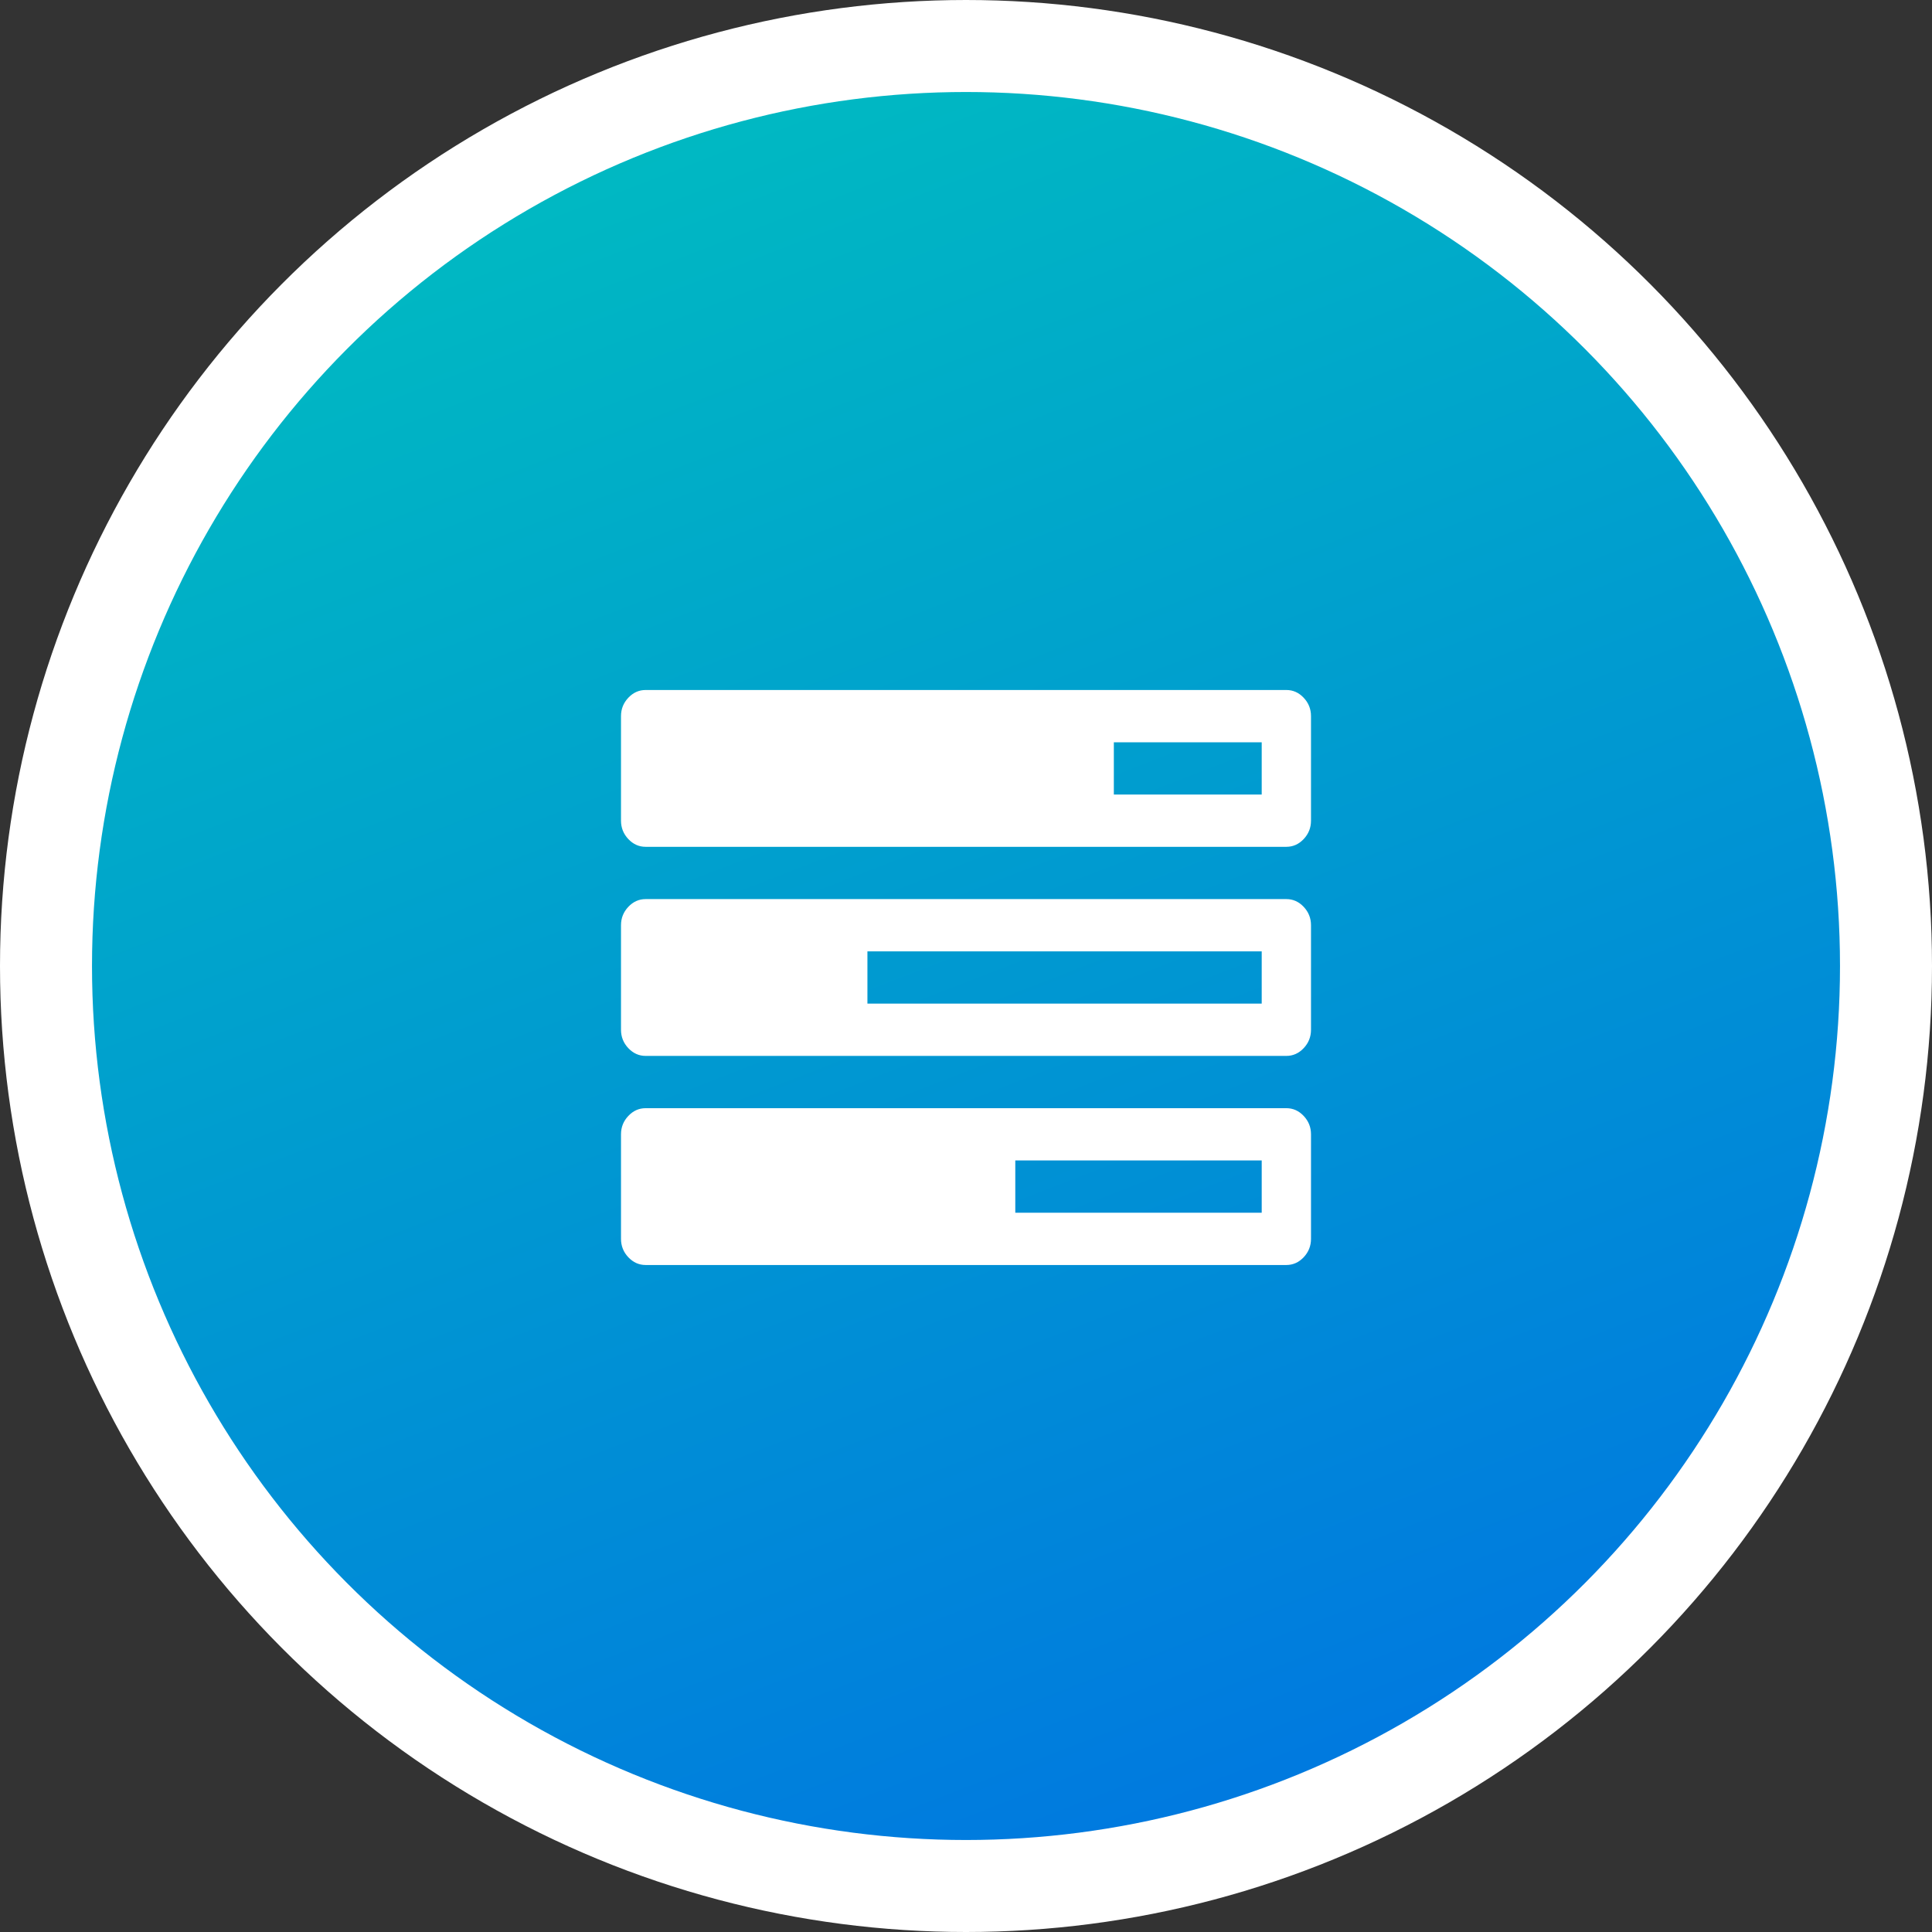
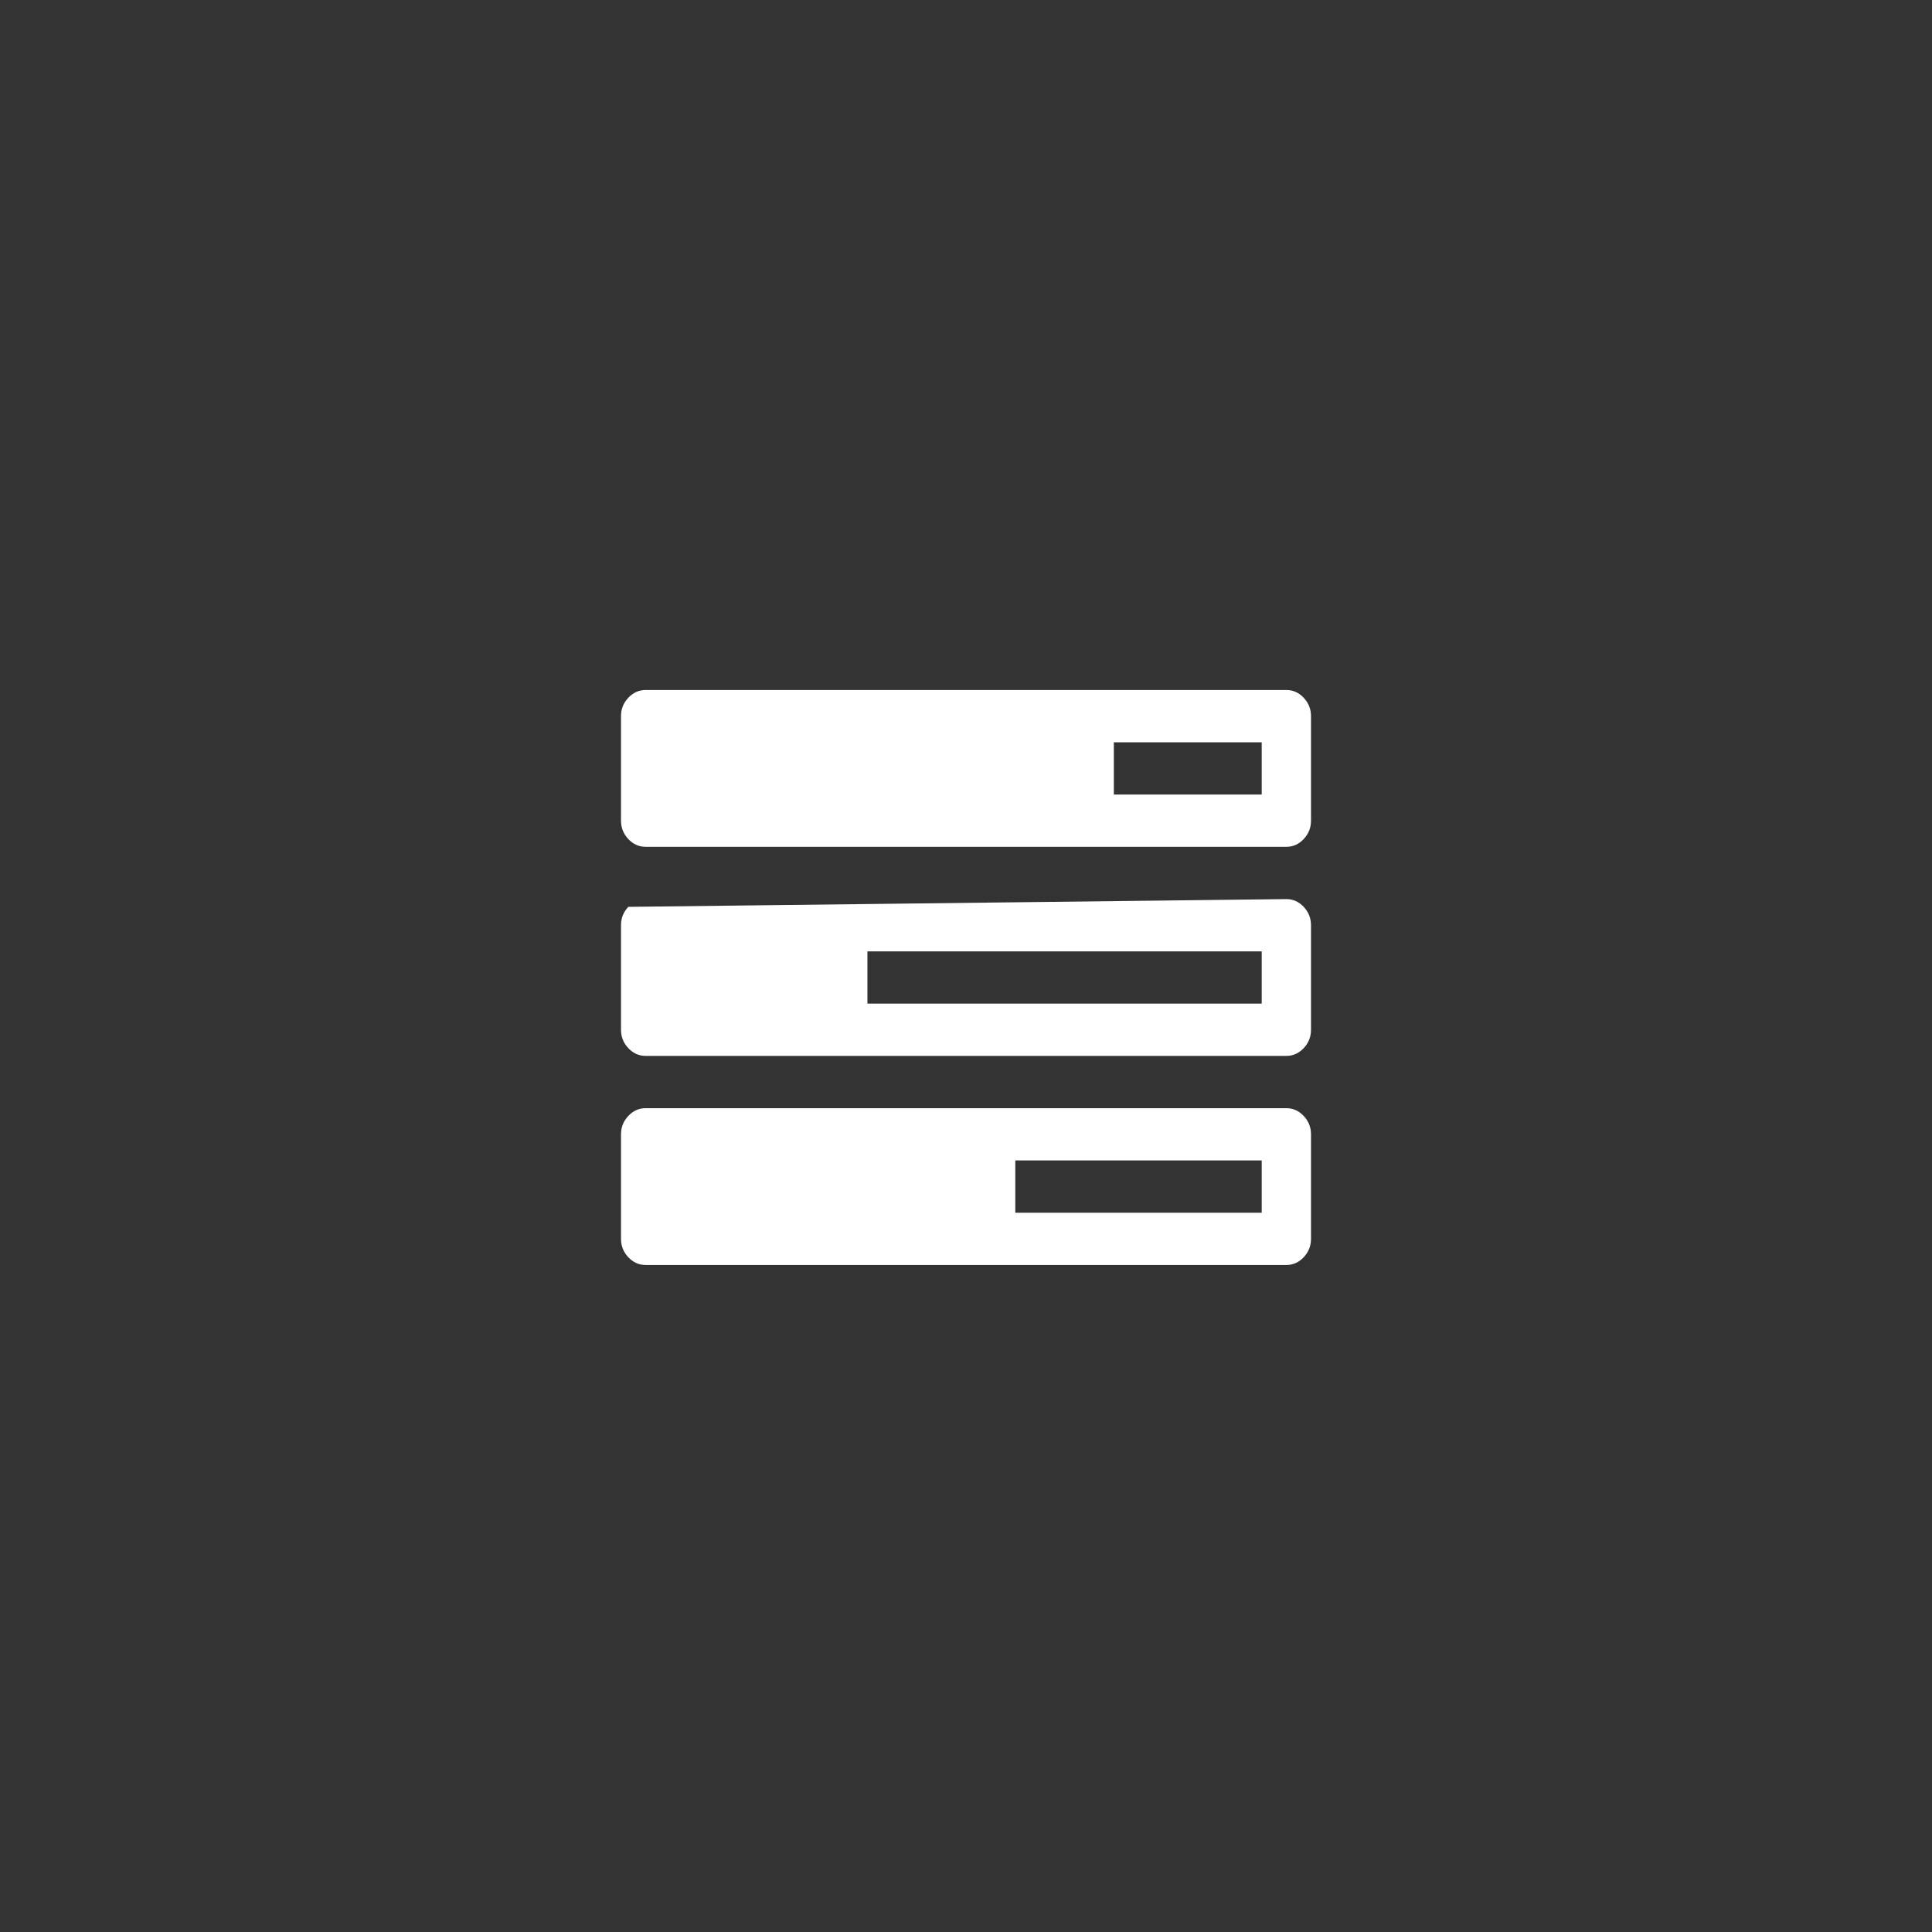
<svg xmlns="http://www.w3.org/2000/svg" width="84px" height="84px" viewBox="0 0 84 84" version="1.1">
  <rect x="0" y="0" width="84" height="84" fill="#333333" stroke="none" />
  <title>icon3</title>
  <defs>
    <linearGradient x1="0%" y1="-40.996%" x2="67.82%" y2="133.828%" id="linearGradient-1">
      <stop stop-color="#00DCB2" offset="0%" />
      <stop stop-color="#0062EA" offset="100%" />
    </linearGradient>
  </defs>
  <g id="览见官网" stroke="none" stroke-width="1" fill="none" fill-rule="evenodd">
    <g id="首页6.26" transform="translate(-1398, -2778)">
      <g id="优势" transform="translate(0, 2616)">
        <g id="icon3" transform="translate(1400, 164)">
-           <circle id="椭圆形" stroke="#FFFFFF" stroke-width="4" fill="url(#linearGradient-1)" cx="40" cy="40" r="40" />
          <g id="renwubushu" transform="translate(25, 28)" fill="#FFFFFF" fill-rule="nonzero">
-             <path d="M17.143,22.727 L27.857,22.727 L27.857,20.454 L17.143,20.454 L17.143,22.727 L17.143,22.727 Z M10.714,13.636 L27.857,13.636 L27.857,11.364 L10.714,11.364 L10.714,13.636 Z M21.428,4.545 L27.857,4.545 L27.857,2.273 L21.428,2.273 L21.428,4.545 Z M30,19.318 L30,23.864 C30,24.171 29.894,24.438 29.682,24.663 C29.47,24.887 29.219,25 28.928,25 L1.071,25 C0.781,25 0.53,24.887 0.318,24.663 C0.106,24.438 0,24.171 0,23.864 L0,19.318 C0,19.01 0.106,18.744 0.318,18.519 C0.53,18.294 0.781,18.182 1.071,18.182 L28.928,18.182 C29.219,18.182 29.47,18.294 29.682,18.519 C29.894,18.744 30,19.01 30,19.318 Z M30,10.227 L30,14.773 C30,15.08 29.894,15.347 29.682,15.572 C29.47,15.796 29.219,15.909 28.928,15.909 L1.071,15.909 C0.781,15.909 0.53,15.796 0.318,15.572 C0.106,15.347 0,15.08 0,14.773 L0,10.227 C0,9.919 0.106,9.653 0.318,9.428 C0.53,9.203 0.781,9.091 1.071,9.091 L28.928,9.091 C29.219,9.091 29.47,9.203 29.682,9.428 C29.894,9.653 30,9.919 30,10.227 L30,10.227 Z M30,1.136 L30,5.682 C30,5.989 29.894,6.256 29.682,6.481 C29.47,6.706 29.219,6.818 28.928,6.818 L1.071,6.818 C0.781,6.818 0.53,6.706 0.318,6.481 C0.106,6.256 0,5.989 0,5.682 L0,1.136 C0,0.828 0.106,0.562 0.318,0.337 C0.53,0.112 0.781,0 1.071,0 L28.928,0 C29.219,0 29.47,0.112 29.682,0.337 C29.894,0.562 30,0.828 30,1.136 L30,1.136 Z" id="形状" />
+             <path d="M17.143,22.727 L27.857,22.727 L27.857,20.454 L17.143,20.454 L17.143,22.727 L17.143,22.727 Z M10.714,13.636 L27.857,13.636 L27.857,11.364 L10.714,11.364 L10.714,13.636 Z M21.428,4.545 L27.857,4.545 L27.857,2.273 L21.428,2.273 L21.428,4.545 Z M30,19.318 L30,23.864 C30,24.171 29.894,24.438 29.682,24.663 C29.47,24.887 29.219,25 28.928,25 L1.071,25 C0.781,25 0.53,24.887 0.318,24.663 C0.106,24.438 0,24.171 0,23.864 L0,19.318 C0,19.01 0.106,18.744 0.318,18.519 C0.53,18.294 0.781,18.182 1.071,18.182 L28.928,18.182 C29.219,18.182 29.47,18.294 29.682,18.519 C29.894,18.744 30,19.01 30,19.318 Z M30,10.227 L30,14.773 C30,15.08 29.894,15.347 29.682,15.572 C29.47,15.796 29.219,15.909 28.928,15.909 L1.071,15.909 C0.781,15.909 0.53,15.796 0.318,15.572 C0.106,15.347 0,15.08 0,14.773 L0,10.227 C0,9.919 0.106,9.653 0.318,9.428 L28.928,9.091 C29.219,9.091 29.47,9.203 29.682,9.428 C29.894,9.653 30,9.919 30,10.227 L30,10.227 Z M30,1.136 L30,5.682 C30,5.989 29.894,6.256 29.682,6.481 C29.47,6.706 29.219,6.818 28.928,6.818 L1.071,6.818 C0.781,6.818 0.53,6.706 0.318,6.481 C0.106,6.256 0,5.989 0,5.682 L0,1.136 C0,0.828 0.106,0.562 0.318,0.337 C0.53,0.112 0.781,0 1.071,0 L28.928,0 C29.219,0 29.47,0.112 29.682,0.337 C29.894,0.562 30,0.828 30,1.136 L30,1.136 Z" id="形状" />
          </g>
        </g>
      </g>
    </g>
  </g>
</svg>